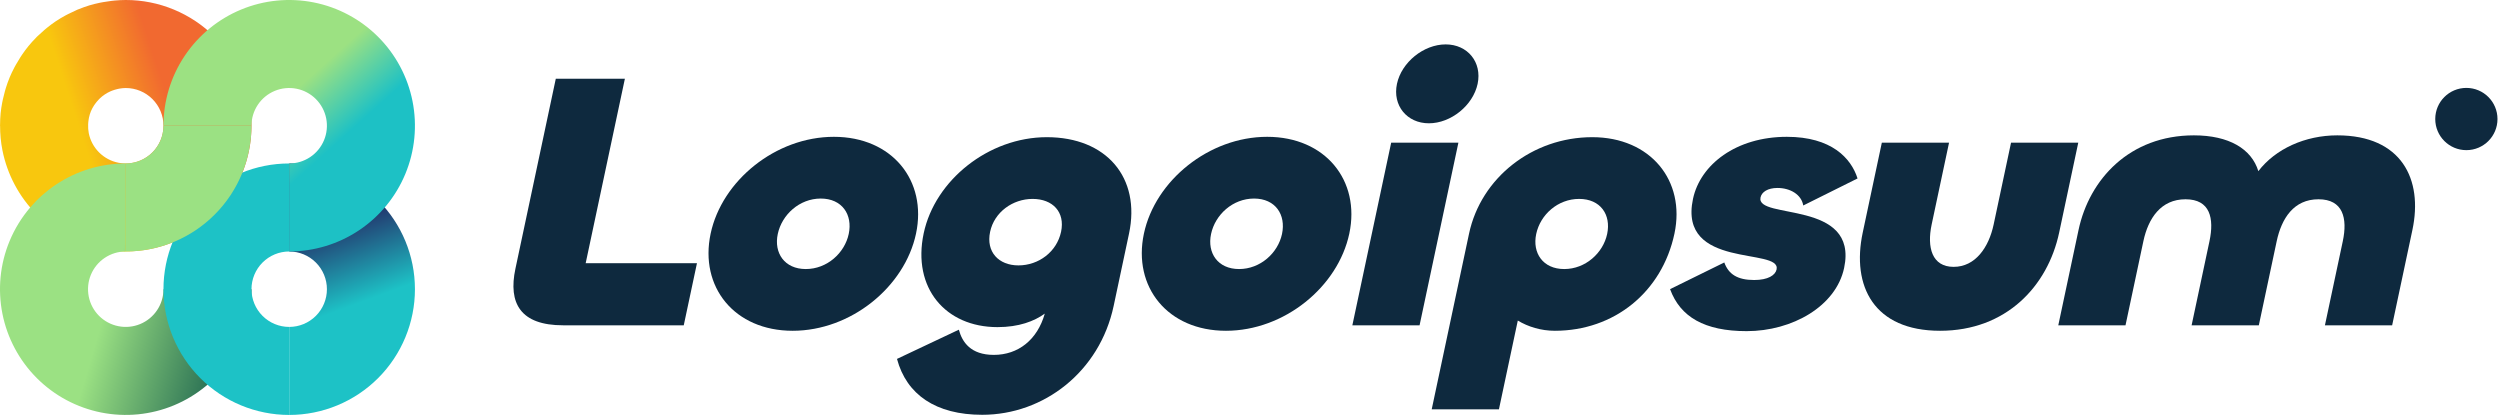
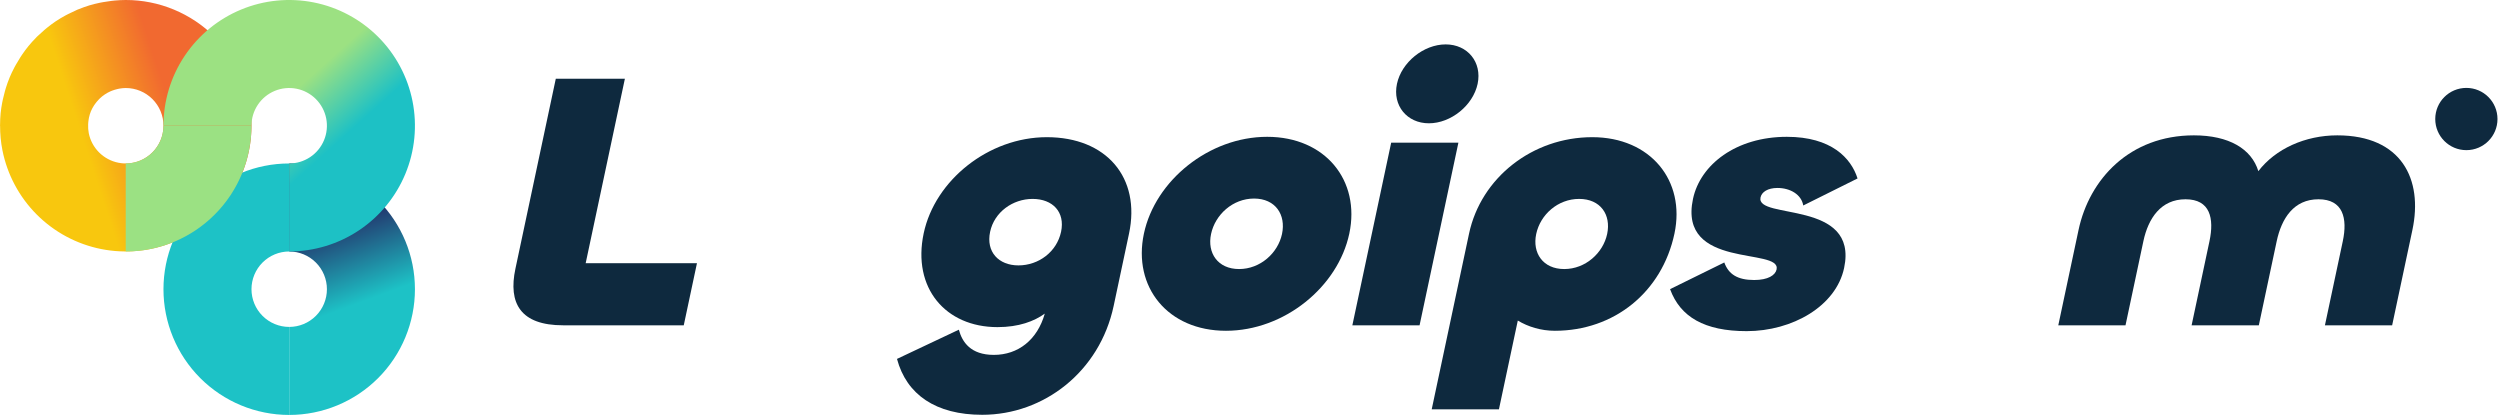
<svg xmlns="http://www.w3.org/2000/svg" width="241" height="40" viewBox="0 0 241 40" fill="none">
  <path d="M23.32 7.483C22.711 6.012 21.818 4.676 20.693 3.551C19.568 2.426 18.231 1.533 16.761 0.924C15.289 0.313 13.713 0 12.121 0C11.762 0 11.406 0.021 11.05 0.053C10.944 0.063 10.839 0.076 10.734 0.088C10.472 0.118 10.211 0.157 9.952 0.204C9.848 0.223 9.744 0.24 9.64 0.262C9.293 0.335 8.948 0.417 8.609 0.52C8.607 0.52 8.605 0.52 8.603 0.522C8.261 0.626 7.926 0.749 7.595 0.883C7.558 0.898 7.52 0.908 7.483 0.923C7.422 0.948 7.366 0.981 7.306 1.007C7.063 1.112 6.824 1.226 6.587 1.347C6.493 1.395 6.398 1.442 6.305 1.493C5.993 1.664 5.686 1.844 5.389 2.042C5.387 2.043 5.386 2.044 5.384 2.045C5.088 2.243 4.804 2.458 4.528 2.68C4.445 2.747 4.365 2.817 4.283 2.886C4.082 3.057 3.886 3.234 3.697 3.417C3.649 3.463 3.597 3.503 3.55 3.55C3.521 3.579 3.497 3.611 3.469 3.64C3.219 3.895 2.977 4.156 2.751 4.432C2.749 4.435 2.747 4.437 2.745 4.44C2.521 4.713 2.313 4.999 2.114 5.291C2.055 5.378 1.999 5.467 1.942 5.556C1.799 5.778 1.664 6.004 1.535 6.234C1.483 6.327 1.431 6.419 1.381 6.513C1.216 6.828 1.061 7.148 0.924 7.478L0.922 7.482V7.486C0.784 7.816 0.667 8.153 0.561 8.492C0.529 8.593 0.502 8.695 0.473 8.796C0.4 9.05 0.337 9.306 0.281 9.563C0.259 9.667 0.235 9.77 0.215 9.874C0.15 10.222 0.094 10.572 0.059 10.924C0.059 10.926 0.059 10.929 0.059 10.931C0.024 11.286 0.01 11.643 0.007 12C0.007 12.04 0.001 12.08 0.001 12.12H0.008C0.008 12.91 0.078 13.702 0.234 14.485C0.702 16.836 1.856 18.996 3.551 20.691C5.246 22.386 7.406 23.54 9.757 24.008C12.108 24.476 14.545 24.236 16.76 23.318C18.975 22.401 20.868 20.847 22.2 18.854C23.532 16.861 24.243 14.517 24.243 12.12C24.243 10.528 23.93 8.952 23.32 7.481V7.483ZM15.145 14.141C14.746 14.739 14.177 15.205 13.513 15.48C12.848 15.755 12.117 15.827 11.412 15.687C10.706 15.547 10.059 15.2 9.55 14.692C9.041 14.183 8.695 13.536 8.555 12.83C8.501 12.556 8.488 12.279 8.497 12.003C8.502 11.844 8.518 11.686 8.544 11.529C8.554 11.467 8.563 11.405 8.576 11.343C8.622 11.134 8.68 10.927 8.762 10.729C8.844 10.53 8.949 10.343 9.064 10.163C9.098 10.11 9.136 10.06 9.173 10.009C9.265 9.88 9.366 9.758 9.474 9.642C9.517 9.596 9.559 9.549 9.605 9.505C9.915 9.207 10.274 8.967 10.667 8.795C10.725 8.77 10.784 8.749 10.843 8.727C10.992 8.671 11.144 8.625 11.299 8.589C11.36 8.575 11.421 8.559 11.483 8.548C11.694 8.51 11.907 8.485 12.122 8.485C12.6 8.485 13.072 8.579 13.514 8.762C13.955 8.945 14.356 9.213 14.694 9.55C15.032 9.888 15.299 10.289 15.482 10.73C15.665 11.171 15.759 11.644 15.759 12.122C15.759 12.841 15.546 13.544 15.146 14.142L15.145 14.141Z" fill="url(#paint0_linear_5083_7840)" />
-   <path d="M22.2 34.613C23.532 32.62 24.243 30.276 24.243 27.879H15.758C15.758 28.598 15.545 29.301 15.145 29.899C14.746 30.497 14.178 30.963 13.513 31.238C12.848 31.513 12.117 31.585 11.412 31.445C10.707 31.305 10.059 30.958 9.55 30.45C9.041 29.941 8.695 29.294 8.555 28.588C8.415 27.882 8.487 27.151 8.762 26.487C9.037 25.823 9.503 25.255 10.101 24.855C10.698 24.456 11.399 24.243 12.116 24.242H12.121V15.757H12.118C9.722 15.757 7.379 16.468 5.387 17.8C4.459 18.42 3.627 19.161 2.91 20C2.086 20.964 1.413 22.056 0.923 23.24C0.005 25.455 -0.235 27.892 0.233 30.243C0.701 32.594 1.855 34.754 3.55 36.449C5.245 38.144 7.405 39.299 9.756 39.766C12.107 40.234 14.544 39.994 16.759 39.076C18.974 38.159 20.867 36.605 22.199 34.612L22.2 34.613Z" fill="url(#paint1_linear_5083_7840)" />
  <path d="M27.879 15.758C31.094 15.758 34.177 17.035 36.45 19.308C38.723 21.581 40 24.664 40 27.879C40 31.094 38.723 34.177 36.45 36.45C34.177 38.723 31.094 40 27.879 40V31.515C28.843 31.515 29.768 31.132 30.45 30.45C31.132 29.768 31.515 28.843 31.515 27.879C31.515 26.915 31.132 25.99 30.45 25.308C29.768 24.626 28.843 24.243 27.879 24.243V15.758Z" fill="url(#paint2_linear_5083_7840)" />
  <path d="M27.879 40C24.664 40 21.581 38.723 19.308 36.45C17.035 34.177 15.758 31.094 15.758 27.879C15.758 24.664 17.035 21.581 19.308 19.308C21.581 17.035 24.664 15.758 27.879 15.758V24.243C26.915 24.243 25.99 24.626 25.308 25.308C24.626 25.99 24.243 26.915 24.243 27.879C24.243 28.843 24.626 29.768 25.308 30.45C25.99 31.132 26.915 31.515 27.879 31.515V40Z" fill="#1DC2C6" />
  <path d="M24.242 12.121H15.757C15.757 12.151 15.757 12.181 15.756 12.211C15.745 12.656 15.652 13.097 15.48 13.513C15.388 13.734 15.276 13.945 15.144 14.142C15.127 14.167 15.11 14.192 15.093 14.216C14.837 14.58 14.514 14.895 14.141 15.145C13.942 15.278 13.731 15.39 13.512 15.481C13.484 15.493 13.456 15.504 13.428 15.514C13.013 15.674 12.57 15.757 12.12 15.757V24.242C13.719 24.242 15.295 23.926 16.759 23.319C16.804 23.301 16.848 23.282 16.892 23.263C17.574 22.971 18.231 22.615 18.854 22.199C20.184 21.31 21.318 20.172 22.198 18.855C22.225 18.815 22.251 18.775 22.278 18.734C22.683 18.112 23.032 17.451 23.318 16.759C23.93 15.281 24.241 13.705 24.241 12.12L24.242 12.121Z" fill="#9BE183" />
  <path d="M15.758 12.121C15.758 9.724 16.469 7.38 17.801 5.387C19.133 3.394 21.026 1.84 23.241 0.923C25.455 0.005 27.893 -0.235 30.244 0.233C32.595 0.701 34.755 1.855 36.45 3.55C38.145 5.245 39.3 7.405 39.767 9.756C40.235 12.107 39.995 14.544 39.077 16.759C38.16 18.974 36.606 20.867 34.613 22.199C32.62 23.531 30.276 24.242 27.879 24.242V15.757C28.598 15.757 29.301 15.544 29.899 15.144C30.497 14.745 30.963 14.177 31.238 13.512C31.513 12.847 31.585 12.116 31.445 11.411C31.305 10.706 30.958 10.058 30.45 9.549C29.941 9.04 29.294 8.694 28.588 8.554C27.883 8.414 27.151 8.486 26.487 8.761C25.823 9.036 25.255 9.502 24.855 10.1C24.455 10.698 24.242 11.401 24.242 12.12H15.757L15.758 12.121Z" fill="url(#paint3_linear_5083_7840)" />
  <path d="M60.239 7.59L56.459 25.373H67.187L65.914 31.359H54.286C50.182 31.359 48.975 29.246 49.687 25.901L53.579 7.59H60.239Z" fill="#0E293E" />
-   <path d="M76.414 31.887C70.798 31.887 67.412 27.662 68.505 22.52C69.59 17.415 74.772 13.189 80.388 13.189C86.004 13.189 89.39 17.415 88.305 22.52C87.212 27.662 82.03 31.887 76.414 31.887ZM77.679 25.936C79.731 25.936 81.428 24.387 81.817 22.556C82.214 20.689 81.175 19.14 79.123 19.14C77.071 19.14 75.374 20.689 74.977 22.556C74.588 24.387 75.627 25.936 77.679 25.936Z" fill="#0E293E" />
-   <path d="M94.685 39.986C90.221 39.986 87.393 38.05 86.47 34.599L92.433 31.782C92.755 32.979 93.573 34.211 95.805 34.211C98.145 34.211 99.999 32.768 100.718 30.232C99.697 30.972 98.209 31.535 96.157 31.535C91.153 31.535 87.922 27.767 89.045 22.485C90.13 17.379 95.297 13.224 100.914 13.224C106.674 13.224 109.983 17.133 108.838 22.52L107.356 29.493C106.008 35.831 100.625 39.986 94.685 39.986ZM98.178 25.584C100.122 25.584 101.875 24.281 102.287 22.345C102.691 20.443 101.485 19.175 99.541 19.175C97.633 19.175 95.851 20.443 95.447 22.345C95.035 24.281 96.27 25.584 98.178 25.584Z" fill="#0E293E" />
+   <path d="M94.685 39.986C90.221 39.986 87.393 38.05 86.47 34.599L92.433 31.782C92.755 32.979 93.573 34.211 95.805 34.211C98.145 34.211 99.999 32.768 100.718 30.232C99.697 30.972 98.209 31.535 96.157 31.535C91.153 31.535 87.922 27.767 89.045 22.485C90.13 17.379 95.297 13.224 100.914 13.224C106.674 13.224 109.983 17.133 108.838 22.52L107.356 29.493C106.008 35.831 100.625 39.986 94.685 39.986ZM98.178 25.584C100.122 25.584 101.875 24.281 102.287 22.345C102.691 20.443 101.485 19.175 99.541 19.175C97.633 19.175 95.851 20.443 95.447 22.345C95.035 24.281 96.27 25.584 98.178 25.584" fill="#0E293E" />
  <path d="M118.182 31.887C112.566 31.887 109.181 27.662 110.273 22.52C111.359 17.415 116.541 13.189 122.157 13.189C127.773 13.189 131.159 17.415 130.073 22.52C128.981 27.662 123.798 31.887 118.182 31.887ZM119.447 25.936C121.499 25.936 123.197 24.387 123.586 22.556C123.983 20.689 122.944 19.14 120.892 19.14C118.84 19.14 117.143 20.689 116.746 22.556C116.357 24.387 117.395 25.936 119.447 25.936Z" fill="#0E293E" />
  <path d="M137.746 11.886C135.622 11.886 134.225 10.161 134.667 8.083C135.108 6.005 137.239 4.28 139.363 4.28C141.487 4.28 142.884 6.005 142.443 8.083C142.001 10.161 139.87 11.886 137.746 11.886ZM134.11 13.752H140.59L136.847 31.359H130.367L134.11 13.752Z" fill="#0E293E" />
  <path d="M144.497 39.458H138.017L141.617 22.52C142.762 17.133 147.733 13.224 153.493 13.224C159.109 13.224 162.503 17.415 161.417 22.52C160.22 28.155 155.61 31.887 149.886 31.887C148.554 31.887 147.305 31.5 146.316 30.901L144.497 39.458ZM150.791 25.936C152.843 25.936 154.541 24.387 154.93 22.556C155.326 20.689 154.28 19.175 152.228 19.175C150.176 19.175 148.486 20.689 148.09 22.556C147.701 24.387 148.739 25.936 150.791 25.936Z" fill="#0E293E" />
  <path d="M168.379 31.922C164.311 31.922 161.974 30.549 160.995 27.873L166.222 25.302C166.63 26.429 167.482 26.993 169.102 26.993C170.434 26.993 171.144 26.535 171.264 25.971C171.72 23.823 161.752 26.007 163.204 19.175C163.908 15.865 167.356 13.189 172.252 13.189C176.536 13.189 178.442 15.231 179.067 17.203L173.833 19.809C173.662 18.753 172.573 18.119 171.349 18.119C170.413 18.119 169.826 18.506 169.714 19.034C169.25 21.218 179.181 19.21 177.773 25.831C176.988 29.528 172.771 31.922 168.379 31.922Z" fill="#0E293E" />
-   <path d="M188.332 25.725C190.42 25.725 191.717 23.859 192.188 21.64L193.865 13.752H200.345L198.504 22.415C197.403 27.591 193.394 31.887 187.022 31.887C180.65 31.887 178.467 27.591 179.568 22.415L181.409 13.752H187.889L186.212 21.64C185.741 23.859 186.244 25.725 188.332 25.725Z" fill="#0E293E" />
  <path d="M225.315 13.048C231.507 13.048 233.596 17.274 232.556 22.168L230.603 31.359H224.123L225.844 23.26C226.316 21.042 225.877 19.21 223.501 19.21C221.125 19.21 219.944 21.042 219.472 23.26L217.751 31.359H211.271L212.992 23.26C213.464 21.042 213.061 19.21 210.685 19.21C208.309 19.21 207.092 21.042 206.62 23.26L204.899 31.359H198.419L200.372 22.168C201.412 17.274 205.299 13.048 211.491 13.048C214.875 13.048 217.046 14.351 217.705 16.499C219.35 14.351 222.219 13.048 225.315 13.048Z" fill="#0E293E" />
  <path d="M240.758 11.474C240.758 13.131 239.415 14.474 237.758 14.474C236.101 14.474 234.758 13.131 234.758 11.474C234.758 9.817 236.101 8.474 237.758 8.474C239.415 8.474 240.758 9.817 240.758 11.474Z" fill="#0E293E" />
  <defs>
    <linearGradient id="paint0_linear_5083_7840" x1="33.562" y1="5.112" x2="6.902" y2="13.828" gradientUnits="userSpaceOnUse">
      <stop offset="0.637" stop-color="#F16930" />
      <stop offset="0.959" stop-color="#F8C70E" />
    </linearGradient>
    <linearGradient id="paint1_linear_5083_7840" x1="10.745" y1="27.73" x2="22.745" y2="31.23" gradientUnits="userSpaceOnUse">
      <stop stop-color="#9BE183" />
      <stop offset="1" stop-color="#256B52" />
    </linearGradient>
    <linearGradient id="paint2_linear_5083_7840" x1="32.5" y1="30" x2="29.66" y2="22.346" gradientUnits="userSpaceOnUse">
      <stop stop-color="#1DC2C6" />
      <stop offset="1" stop-color="#23336B" />
    </linearGradient>
    <linearGradient id="paint3_linear_5083_7840" x1="32.746" y1="16.387" x2="27" y2="10" gradientUnits="userSpaceOnUse">
      <stop offset="0.245" stop-color="#1DC1C5" />
      <stop offset="1" stop-color="#9CE182" />
    </linearGradient>
  </defs>
</svg>